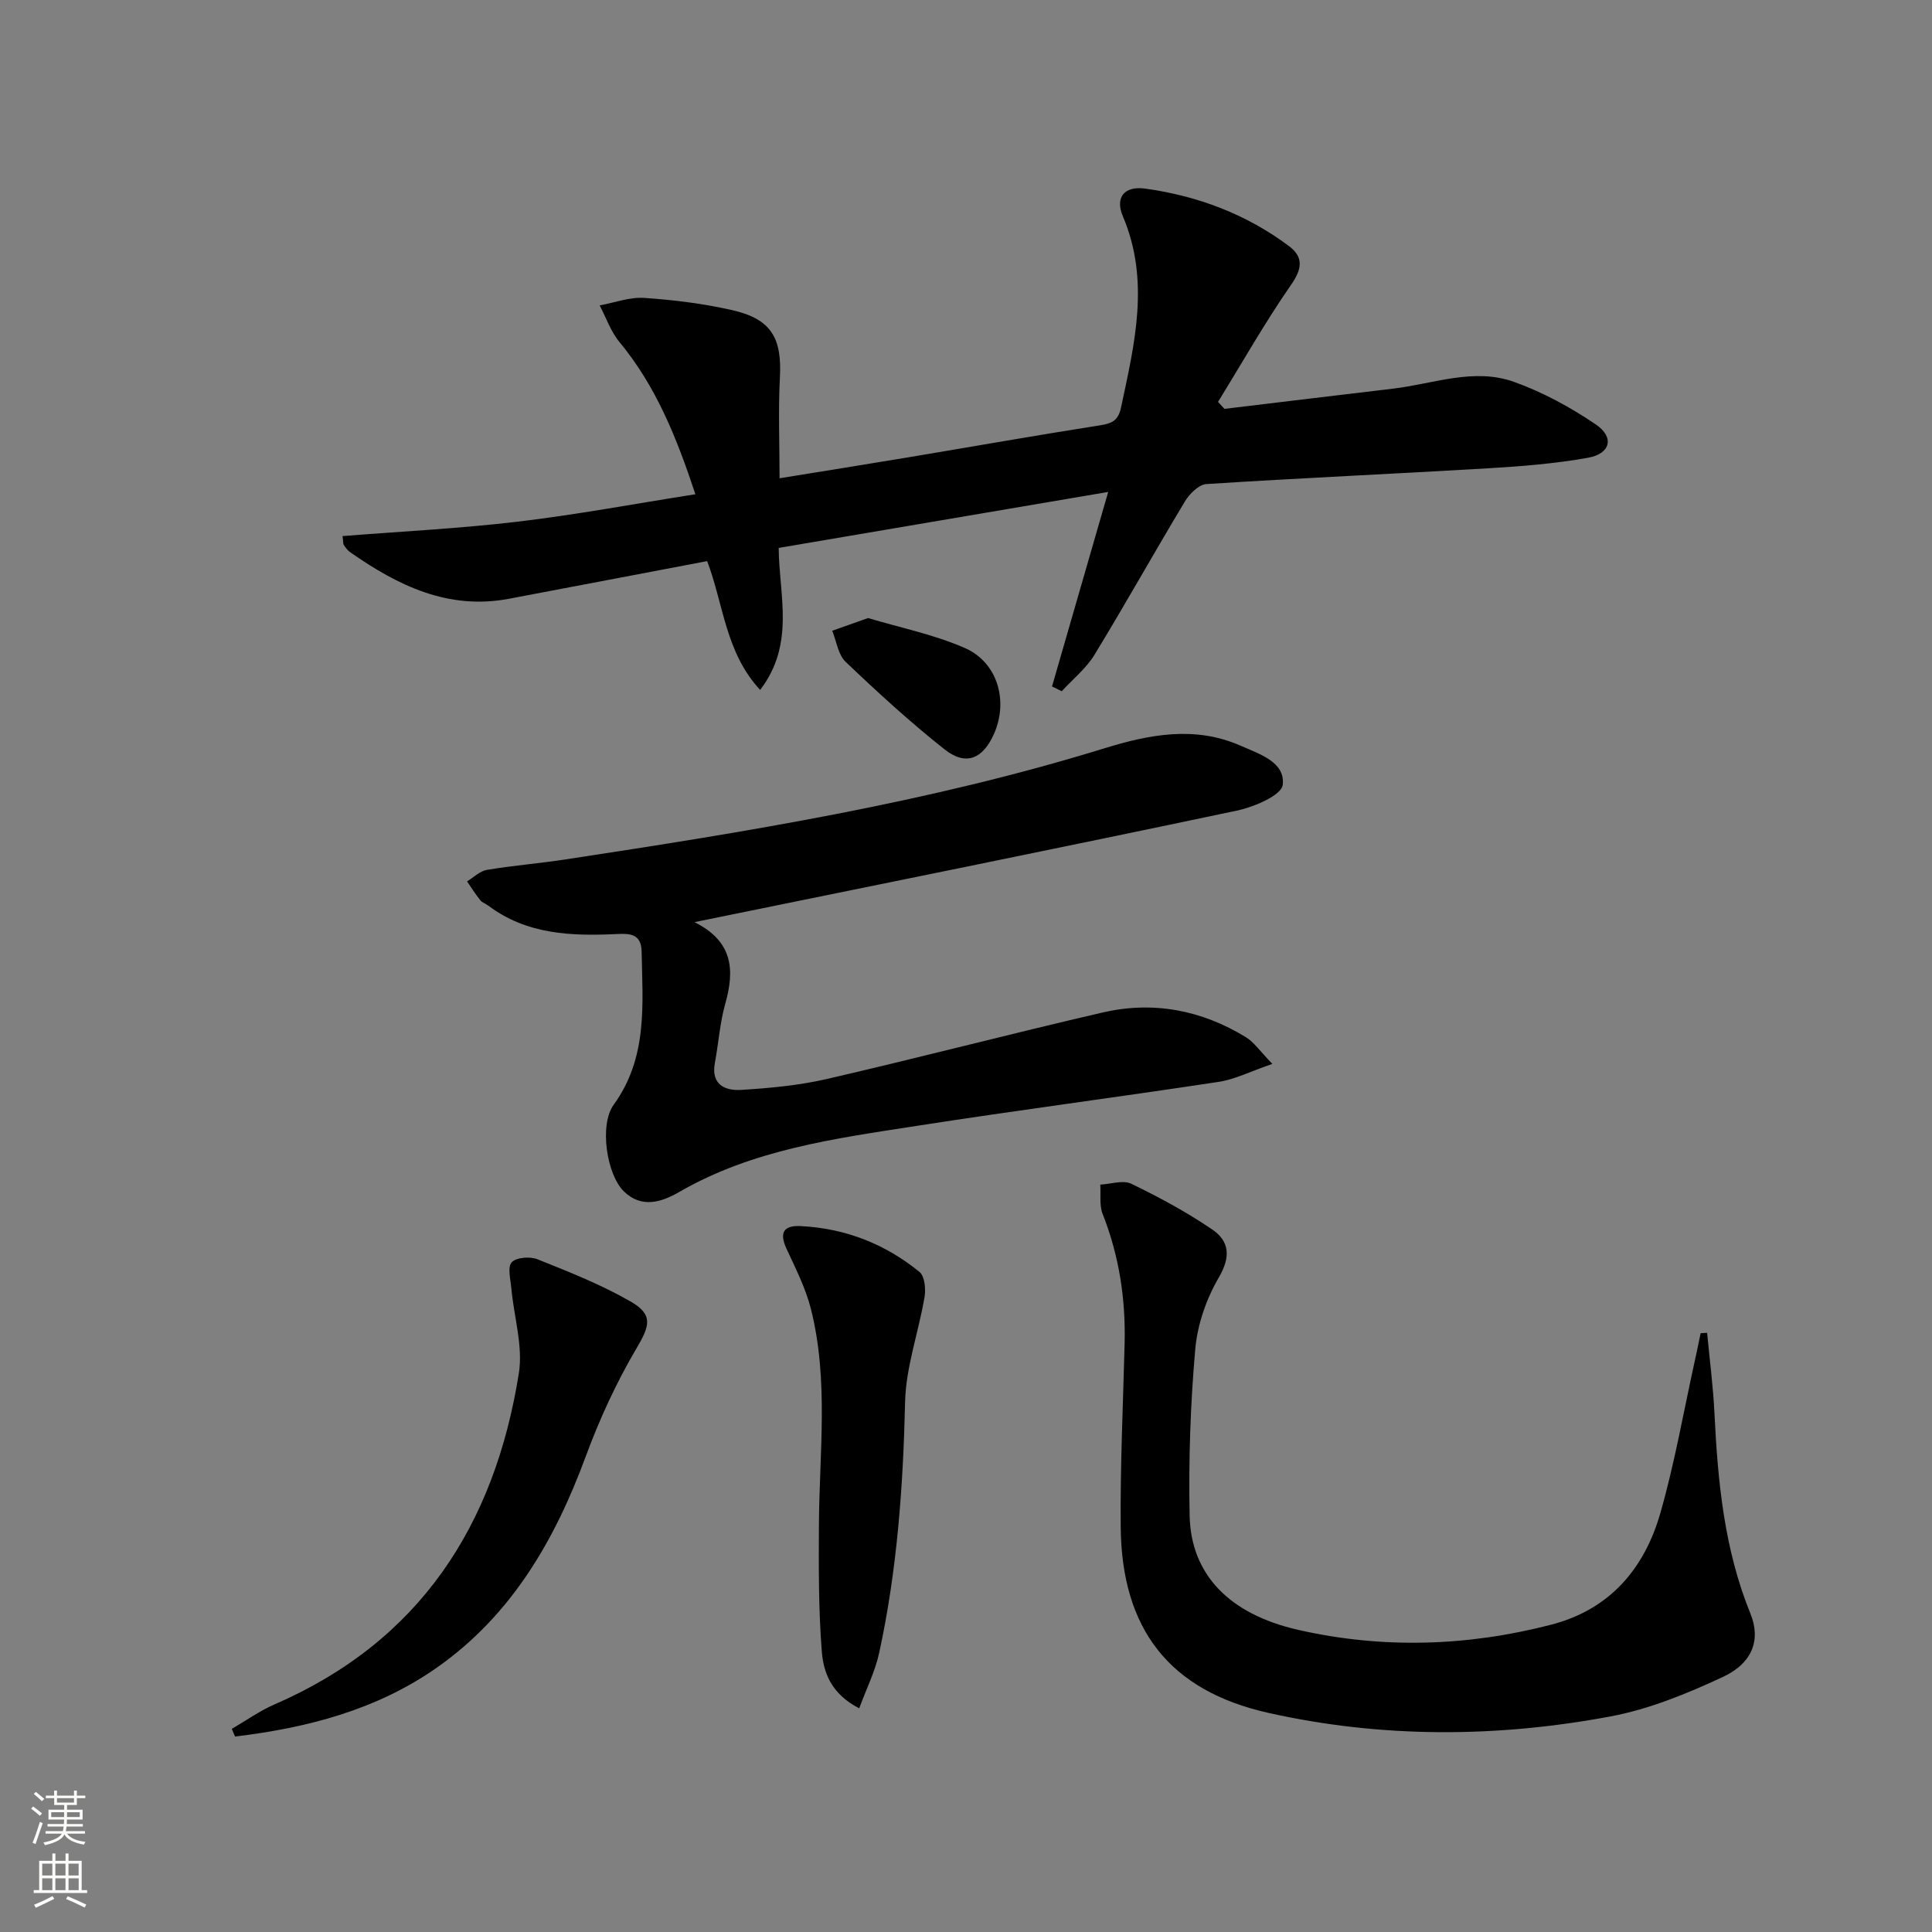
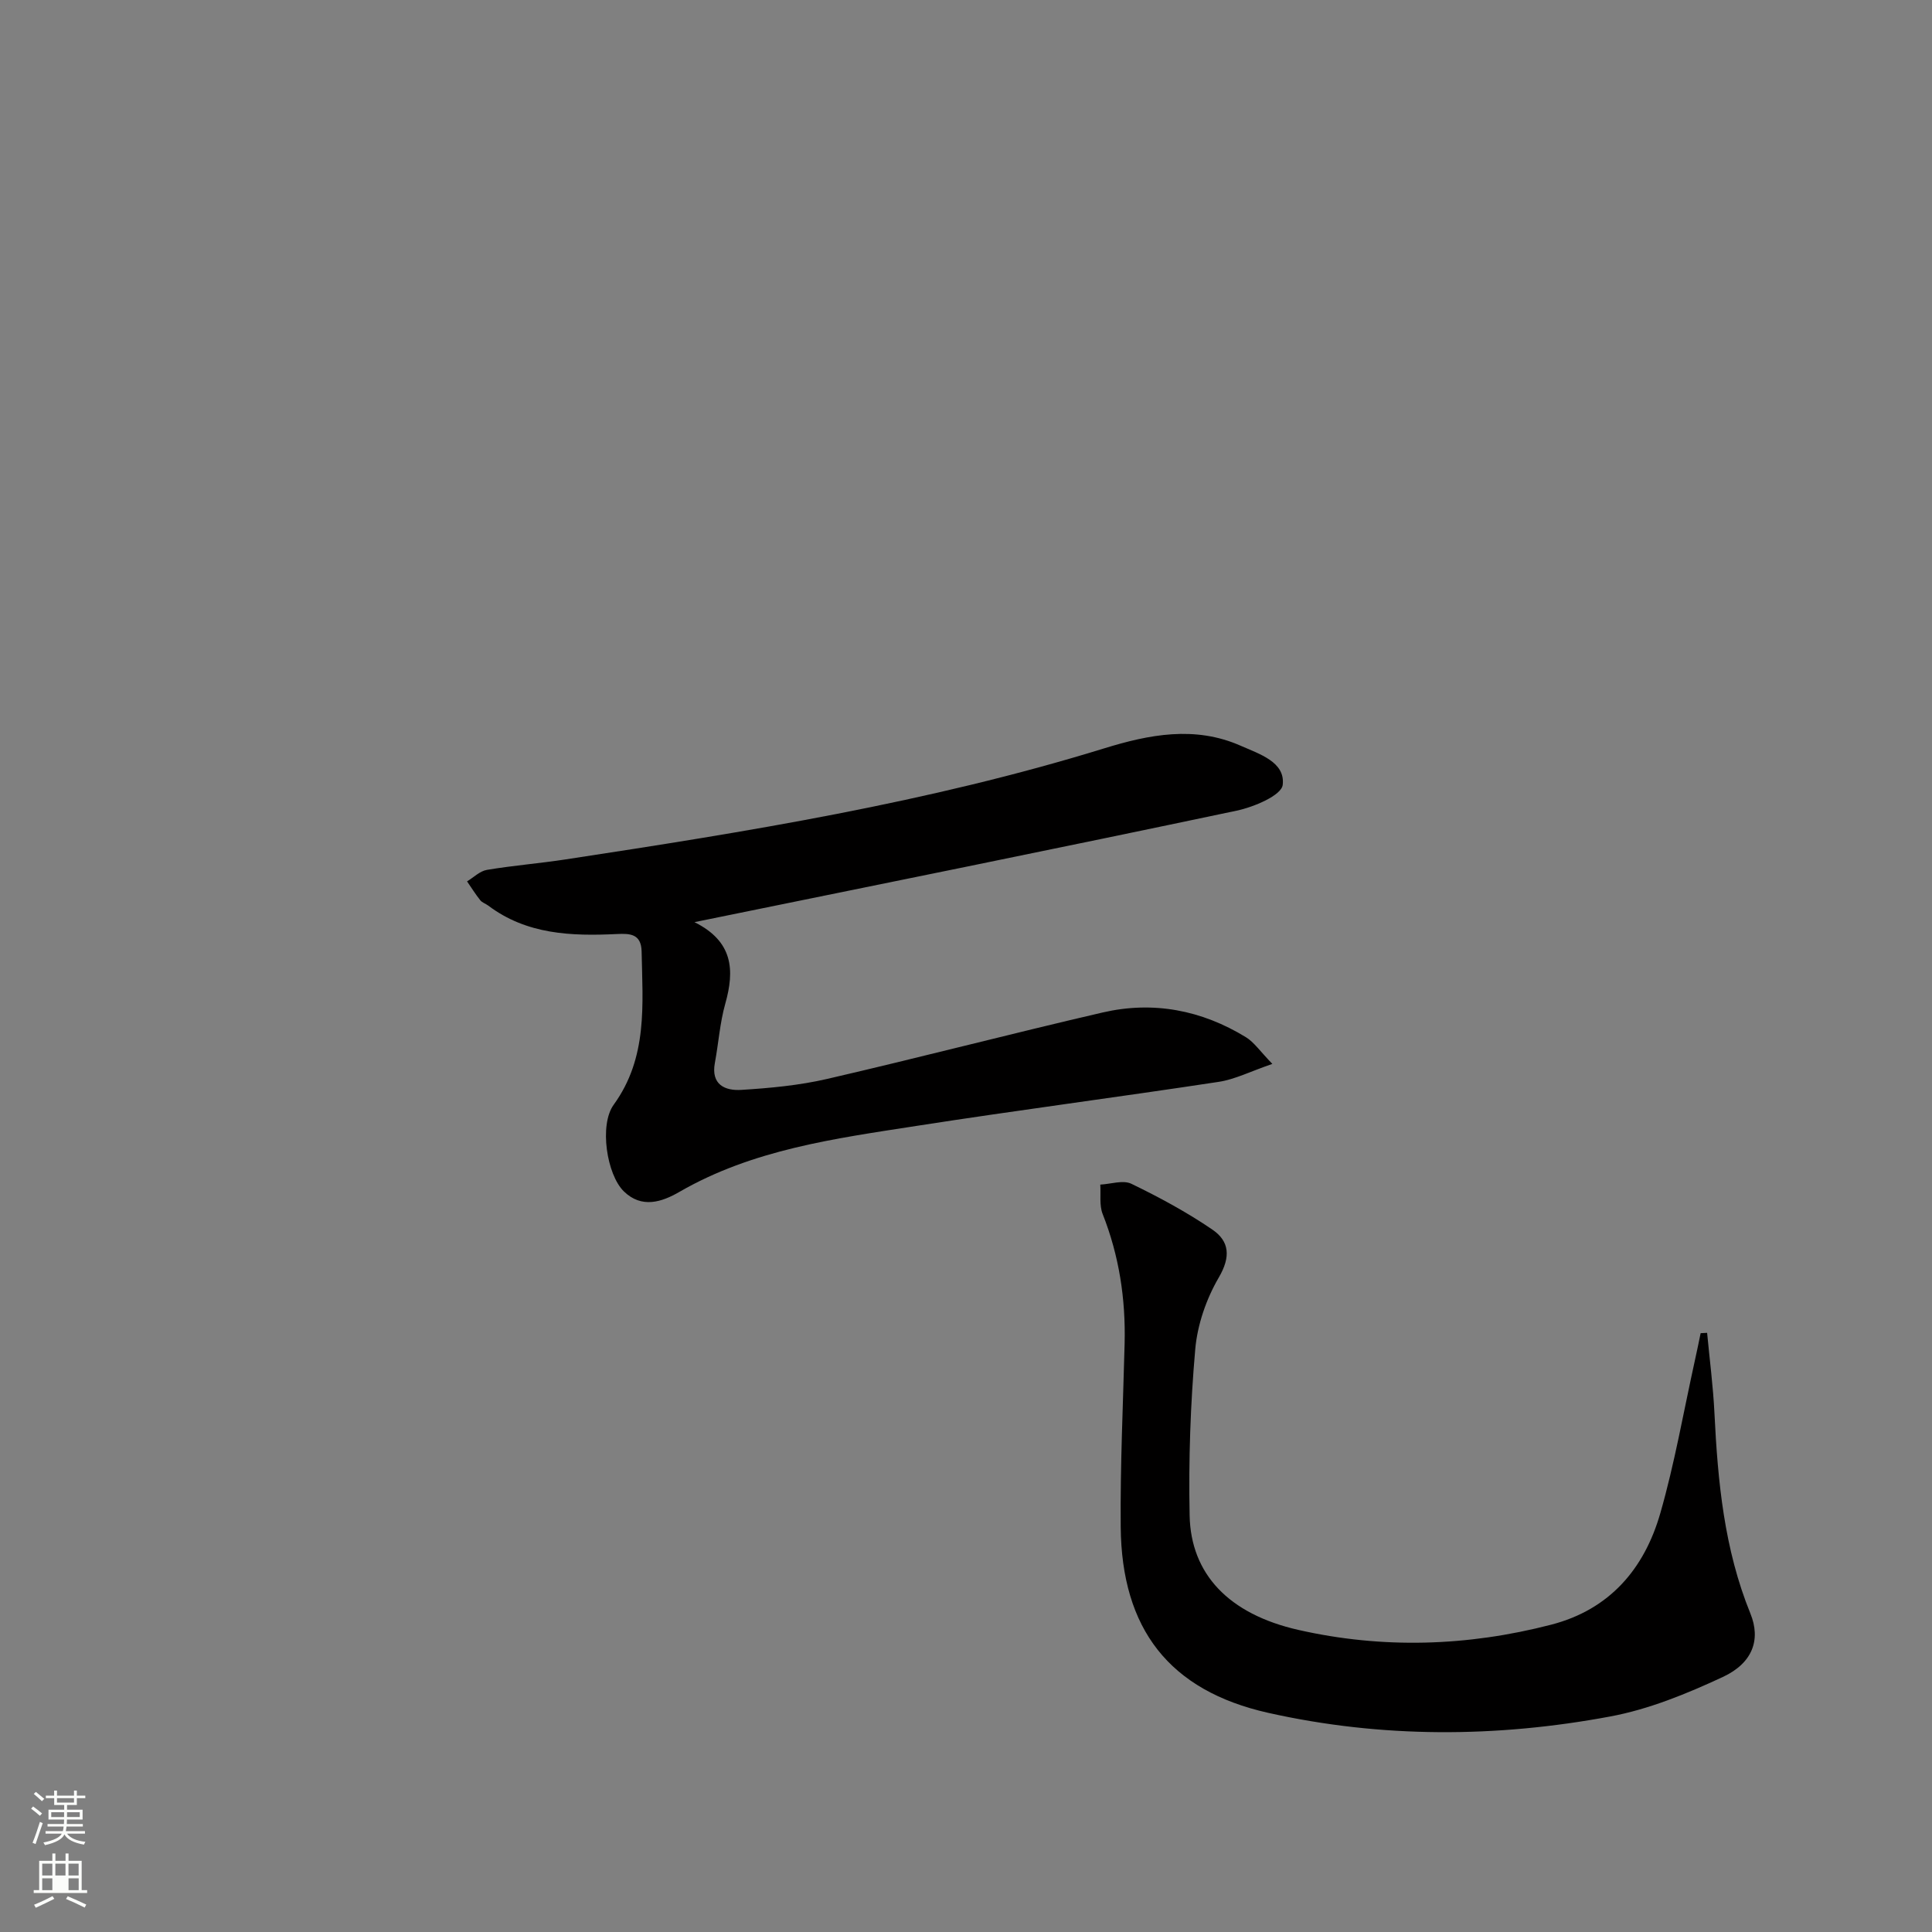
<svg xmlns="http://www.w3.org/2000/svg" enable-background="new 0 0 400 400" viewBox="0 0 400 400">
  <rect x="0" y="0" width="400" height="400" fill="#808080" stroke="none" />
  <g fill="#010000">
-     <path d="m146.41 116.17c-14.01 2.66-27.53 5.25-41.05 7.8-12.6 2.38-23.02-2.76-32.89-9.66-.52-.37-.93-.94-1.29-1.48-.16-.24-.1-.63-.26-1.84 12.1-.96 24.22-1.56 36.24-2.98 12.15-1.44 24.2-3.7 36.81-5.68-3.89-11.79-8.18-22.41-15.72-31.52-1.8-2.17-2.75-5.03-4.1-7.58 3.08-.56 6.2-1.75 9.23-1.55 6.1.41 12.25 1.18 18.21 2.53 8.09 1.84 10.32 5.76 9.88 13.97-.36 6.77-.07 13.58-.07 20.84 9.04-1.47 17.84-2.86 26.62-4.33 13.26-2.21 26.5-4.56 39.78-6.64 2.48-.39 3.73-1.01 4.3-3.69 2.81-13.19 6.03-26.27.37-39.6-1.65-3.89.3-6.31 4.64-5.71 10.83 1.5 20.9 5.28 29.72 11.87 3.08 2.3 2.8 4.7.47 8.05-5.42 7.81-10.12 16.13-15.12 24.24.44.48.89.96 1.33 1.44 11.62-1.39 23.24-2.81 34.87-4.18 8.35-.98 16.74-4.39 25.07-1.41 5.97 2.14 11.74 5.27 16.99 8.85 3.85 2.63 2.99 6.03-1.64 6.86-6.84 1.23-13.82 1.78-20.77 2.19-19.41 1.15-38.85 2.01-58.25 3.26-1.59.1-3.52 2.04-4.47 3.62-6.33 10.52-12.32 21.25-18.71 31.73-1.73 2.84-4.49 5.04-6.78 7.54-.67-.33-1.34-.66-2.01-.99 3.82-13.24 7.65-26.48 11.63-40.27-22.72 3.86-45.23 7.68-68.22 11.59.05 9.67 3.48 19.84-3.84 29.4-7.2-7.76-7.55-17.67-10.97-26.67z" />
    <path d="m143.78 190.92c8.03 4 8.34 9.94 6.38 16.89-1.12 3.96-1.39 8.16-2.15 12.23-.85 4.53 2.1 5.82 5.47 5.61 5.95-.37 11.97-.93 17.77-2.27 19.06-4.4 38-9.35 57.06-13.76 10.47-2.42 20.48-.49 29.64 5.12 1.71 1.05 2.93 2.91 5.48 5.53-4.51 1.54-7.74 3.21-11.14 3.72-20.83 3.17-41.74 5.88-62.56 9.12-16.87 2.62-33.87 4.87-49.09 13.67-3.58 2.07-7.78 3.5-11.49-.13-3.52-3.44-5.13-13.74-2.09-17.93 7.08-9.77 5.99-20.75 5.78-31.71-.07-3.68-2.41-3.76-5.1-3.63-9.42.45-18.67.13-26.66-5.89-.53-.4-1.26-.61-1.65-1.11-.99-1.24-1.83-2.59-2.73-3.9 1.36-.82 2.65-2.14 4.11-2.38 5.4-.91 10.89-1.34 16.3-2.17 37.57-5.72 75.07-11.75 111.5-22.99 9.3-2.87 18.77-4.73 28.24-.55 3.92 1.73 9.3 3.39 8.72 8.12-.27 2.18-5.98 4.58-9.54 5.33-37 7.81-74.06 15.29-112.25 23.08z" />
    <path d="m353.44 275.95c.52 5.55 1.25 11.09 1.52 16.66.69 14.15 2.02 28.13 7.44 41.45 2.2 5.4.48 10.26-5.71 13.14-7.45 3.47-15.3 6.69-23.32 8.18-23.56 4.4-47.33 4.5-70.78-.75-20.5-4.59-30.38-17.37-30.56-38.53-.11-12.64.49-25.28.81-37.92.23-9.25-1.13-18.19-4.55-26.84-.71-1.81-.35-4.04-.49-6.08 2.17-.11 4.72-1 6.44-.17 5.77 2.79 11.47 5.87 16.76 9.48 3.54 2.41 3.85 5.63 1.34 9.92-2.59 4.43-4.44 9.79-4.88 14.89-1 11.41-1.39 22.92-1.16 34.38.24 12.13 8.1 20.42 22.49 23.69 17.45 3.96 34.99 3.42 52.34-1.07 12.16-3.14 19.33-11.6 22.63-23.12 2.96-10.32 4.8-20.96 7.12-31.47.43-1.92.82-3.85 1.22-5.77.45-.01.89-.04 1.34-.07z" />
-     <path d="m47.99 357.94c2.94-1.7 5.74-3.71 8.84-5.06 30.14-13.07 45.59-37.11 50.59-68.54.9-5.64-1.02-11.72-1.55-17.6-.17-1.85-.84-4.42.08-5.4.96-1.03 3.82-1.24 5.36-.61 6.56 2.63 13.21 5.25 19.31 8.77 4.76 2.74 3.83 5.13 1.12 9.73-4.16 7.06-7.64 14.64-10.48 22.34-6.41 17.38-15.39 32.87-30.81 43.69-12.51 8.78-26.88 12.48-41.78 14.27-.24-.52-.46-1.06-.68-1.59z" />
-     <path d="m177.89 353.69c-5.79-2.97-7.4-7.41-7.74-11.74-.69-8.74-.65-17.55-.6-26.33.09-14.93 2.06-29.95-1.68-44.69-1.09-4.29-3.17-8.35-5.04-12.41-1.51-3.29-.62-4.84 2.91-4.67 9.24.45 17.51 3.68 24.63 9.49 1.08.88 1.33 3.51 1.05 5.18-1.23 7.28-3.86 14.47-4.03 21.74-.4 17.49-1.65 34.83-5.36 51.93-.84 3.86-2.67 7.49-4.14 11.5z" />
-     <path d="m179.72 127.96c6.57 1.97 13.61 3.39 20.03 6.2 6.86 3 9.07 11.06 6.01 17.86-2.31 5.14-5.81 6.6-10.2 3.13-7.14-5.65-13.88-11.83-20.48-18.12-1.56-1.48-1.89-4.26-2.78-6.44 2.24-.8 4.47-1.59 7.42-2.63z" />
  </g>
  <path d="m6.44 374.46.42-.45c.65.47 1.27.95 1.85 1.44l-.45.49c-.65-.56-1.25-1.06-1.82-1.48m.93 7.33-.63-.26c.55-1.36 1.05-2.8 1.52-4.33.19.1.38.19.59.27-.46 1.29-.95 2.73-1.48 4.32m-.38-10.38.44-.42c.43.34 1.01.82 1.74 1.44l-.49.49c-.53-.51-1.09-1.01-1.69-1.51m2.5.35h1.72v-1.04h.59v1.04h3.52v-1.04h.59v1.04h1.75v.53h-1.75v1.42h-2.03v.97h3.22v2.03h-3.24c0 .35-.01.66-.03.93h3.32v.53h-3.37c-.03.27-.08.58-.15.94h3.96v.53h-3.71c.67.92 1.93 1.48 3.79 1.68-.13.24-.23.44-.29.59-2.13-.38-3.48-1.08-4.04-2.12-.43.97-1.77 1.72-4.03 2.23-.09-.19-.2-.37-.33-.55 2.1-.42 3.37-1.03 3.81-1.83h-3.36v-.53h3.58c.08-.29.13-.61.16-.94h-3.33v-.53h3.39c.02-.27.04-.58.04-.93h-3.23v-2.03h3.25v-.97h-2.07v-1.42h-1.73zm1.12 3.44v1h2.65c.01-.3.02-.44.01-.4v-.25-.35zm1.19-2h3.52v-.91h-3.52zm4.71 2h-2.63v.59c0 .15-.01.28-.01.4h2.64z" fill="#fbfcfa" />
-   <path d="m13.56 383.74h.63v1.52h2.72v6.07h1.13v.6h-11.06v-.6h1.13v-6.07h2.73v-1.52h.63v1.52h2.1v-1.52zm-2.69 8.83.38.56c-1.24.63-2.53 1.25-3.85 1.85-.1-.21-.21-.42-.34-.63 1.36-.55 2.63-1.15 3.81-1.78m-2.13-4.27h2.1v-2.45h-2.1zm0 3.04h2.1v-2.46h-2.1zm2.72-3.04h2.1v-2.45h-2.1zm0 3.04h2.1v-2.46h-2.1zm6.07 3.6c-1.41-.71-2.7-1.3-3.86-1.78l.35-.56c1.45.62 2.75 1.19 3.84 1.72zm-1.25-9.09h-2.1v2.45h2.1zm-2.09 5.49h2.1v-2.46h-2.1z" fill="#fbfcfa" />
+   <path d="m13.56 383.74h.63v1.52h2.72v6.07h1.13v.6h-11.06v-.6h1.13v-6.07h2.73v-1.52h.63v1.52h2.1v-1.52zm-2.69 8.83.38.56c-1.24.63-2.53 1.25-3.85 1.85-.1-.21-.21-.42-.34-.63 1.36-.55 2.63-1.15 3.81-1.78m-2.13-4.27h2.1v-2.45h-2.1zm0 3.04h2.1v-2.46h-2.1zm2.72-3.04h2.1v-2.45h-2.1zm0 3.04h2.1h-2.1zm6.07 3.6c-1.41-.71-2.7-1.3-3.86-1.78l.35-.56c1.45.62 2.75 1.19 3.84 1.72zm-1.25-9.09h-2.1v2.45h2.1zm-2.09 5.49h2.1v-2.46h-2.1z" fill="#fbfcfa" />
</svg>